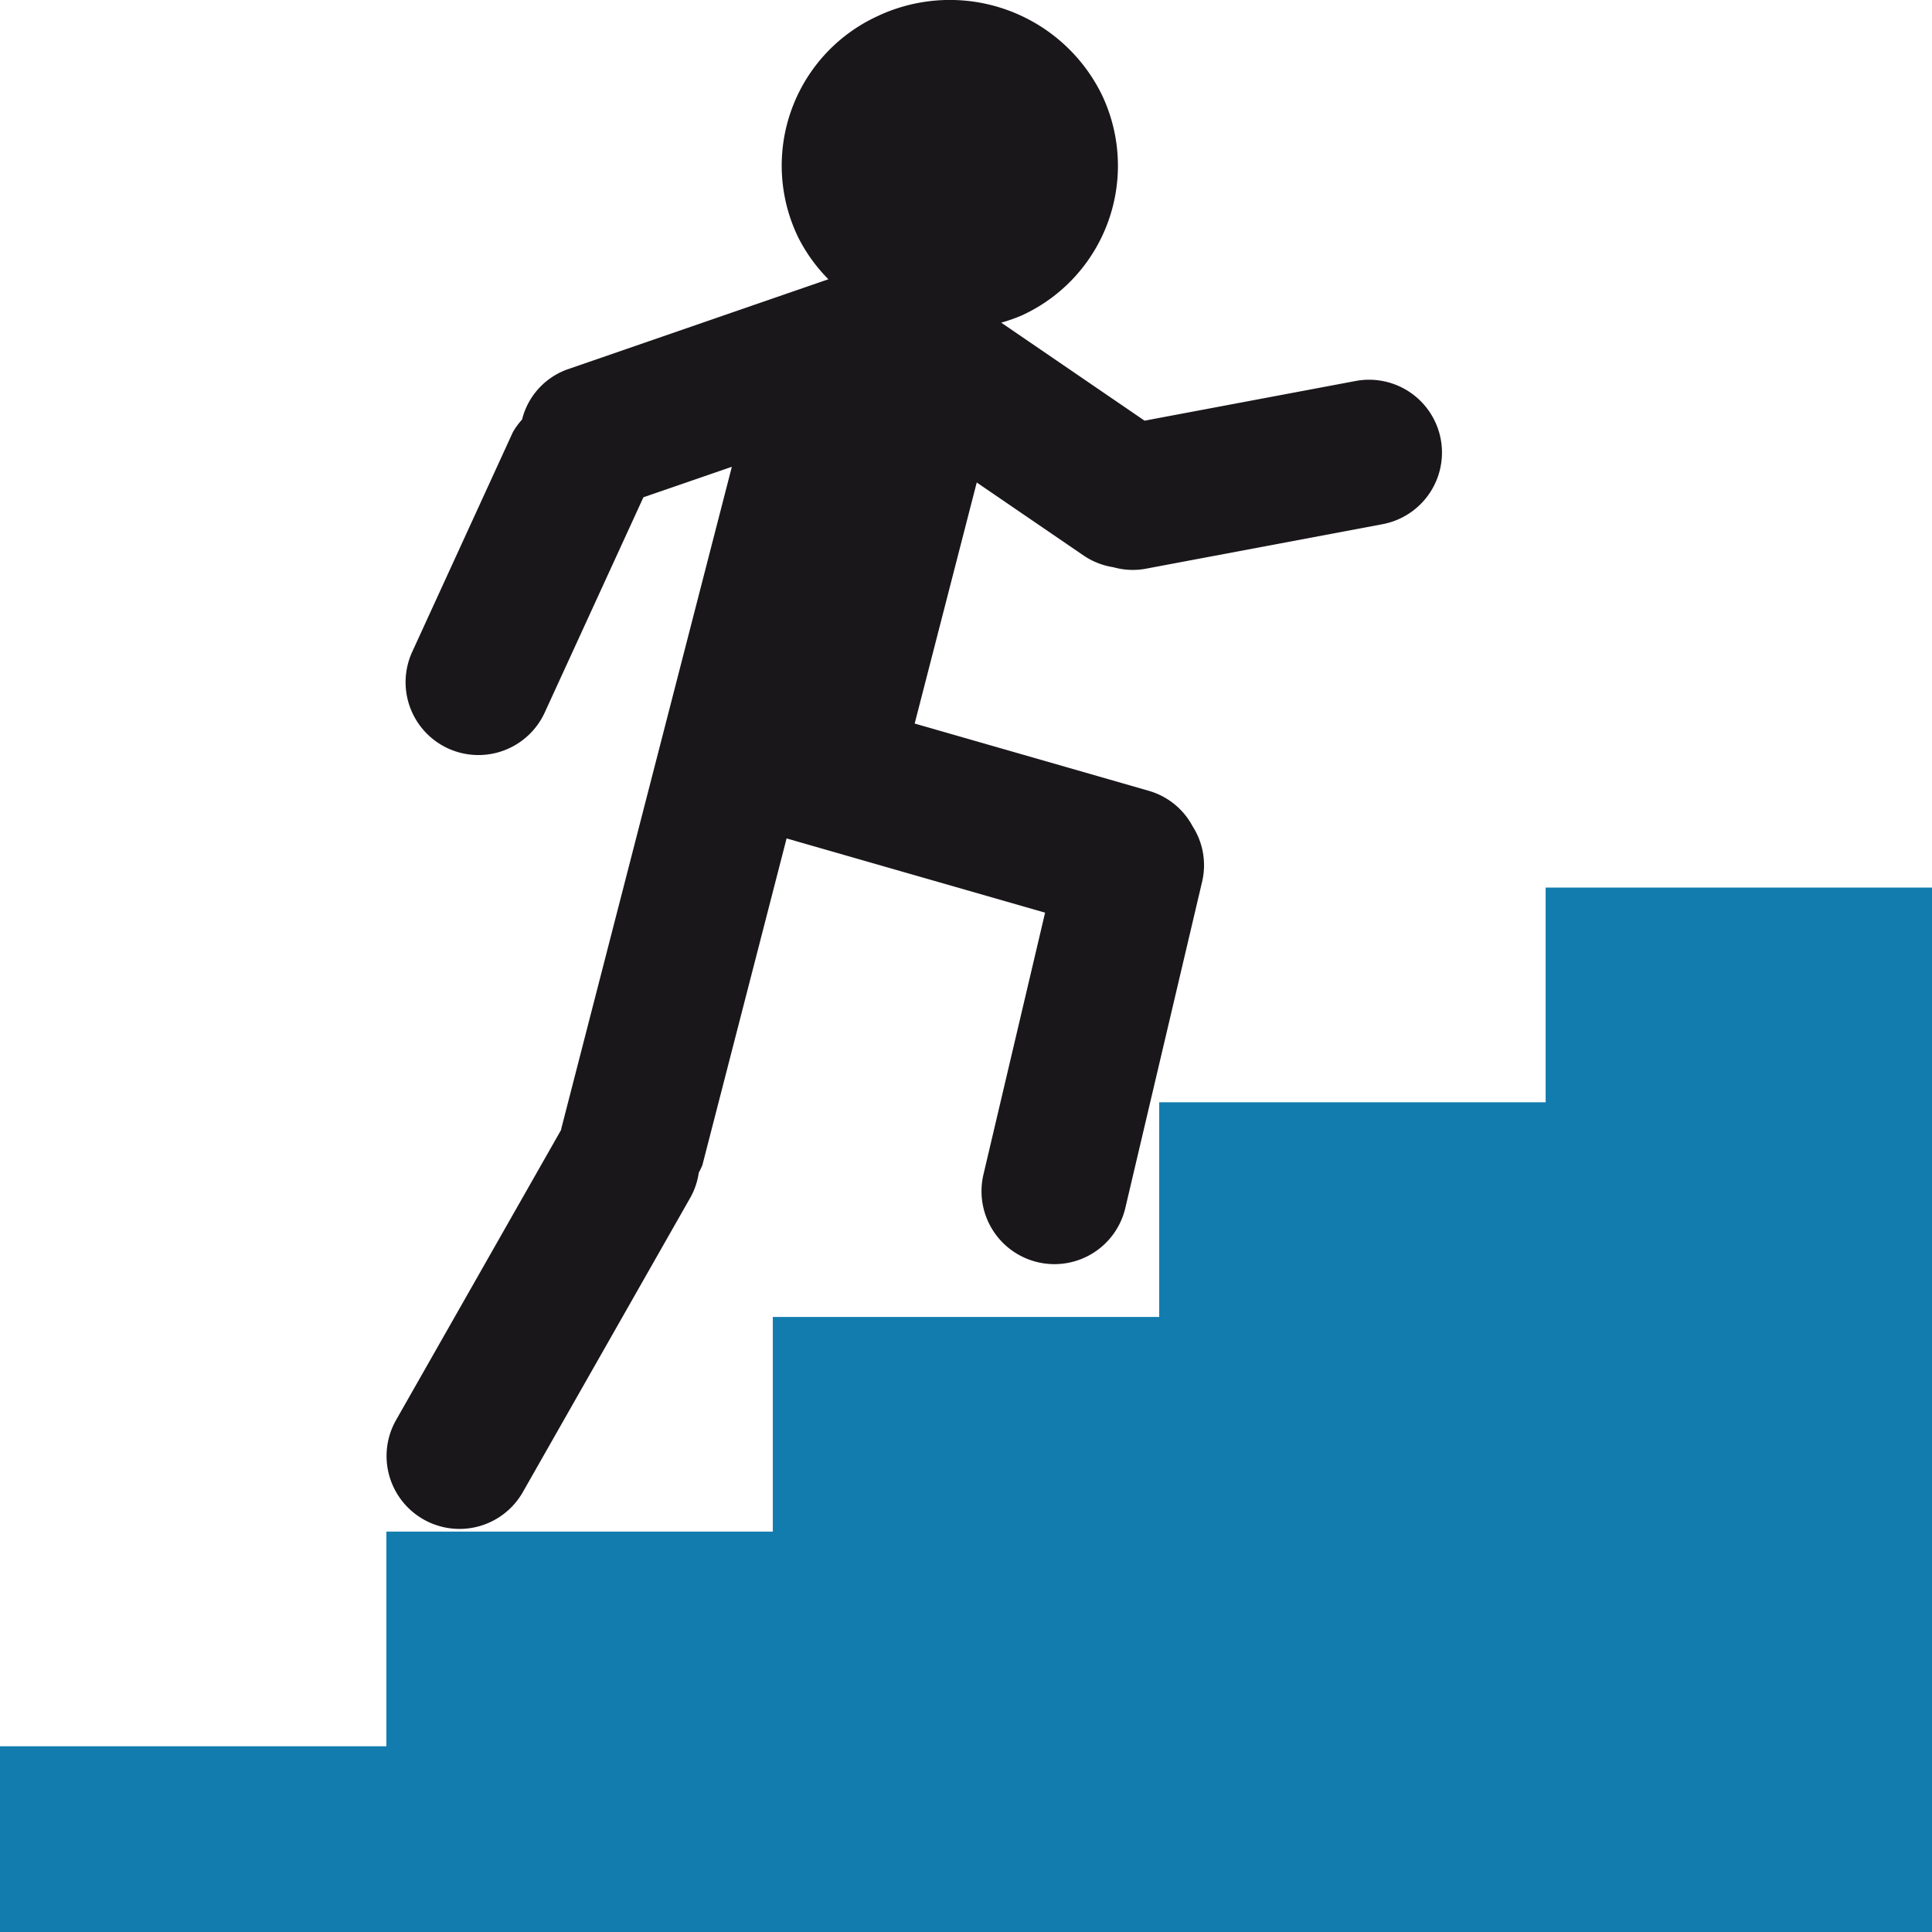
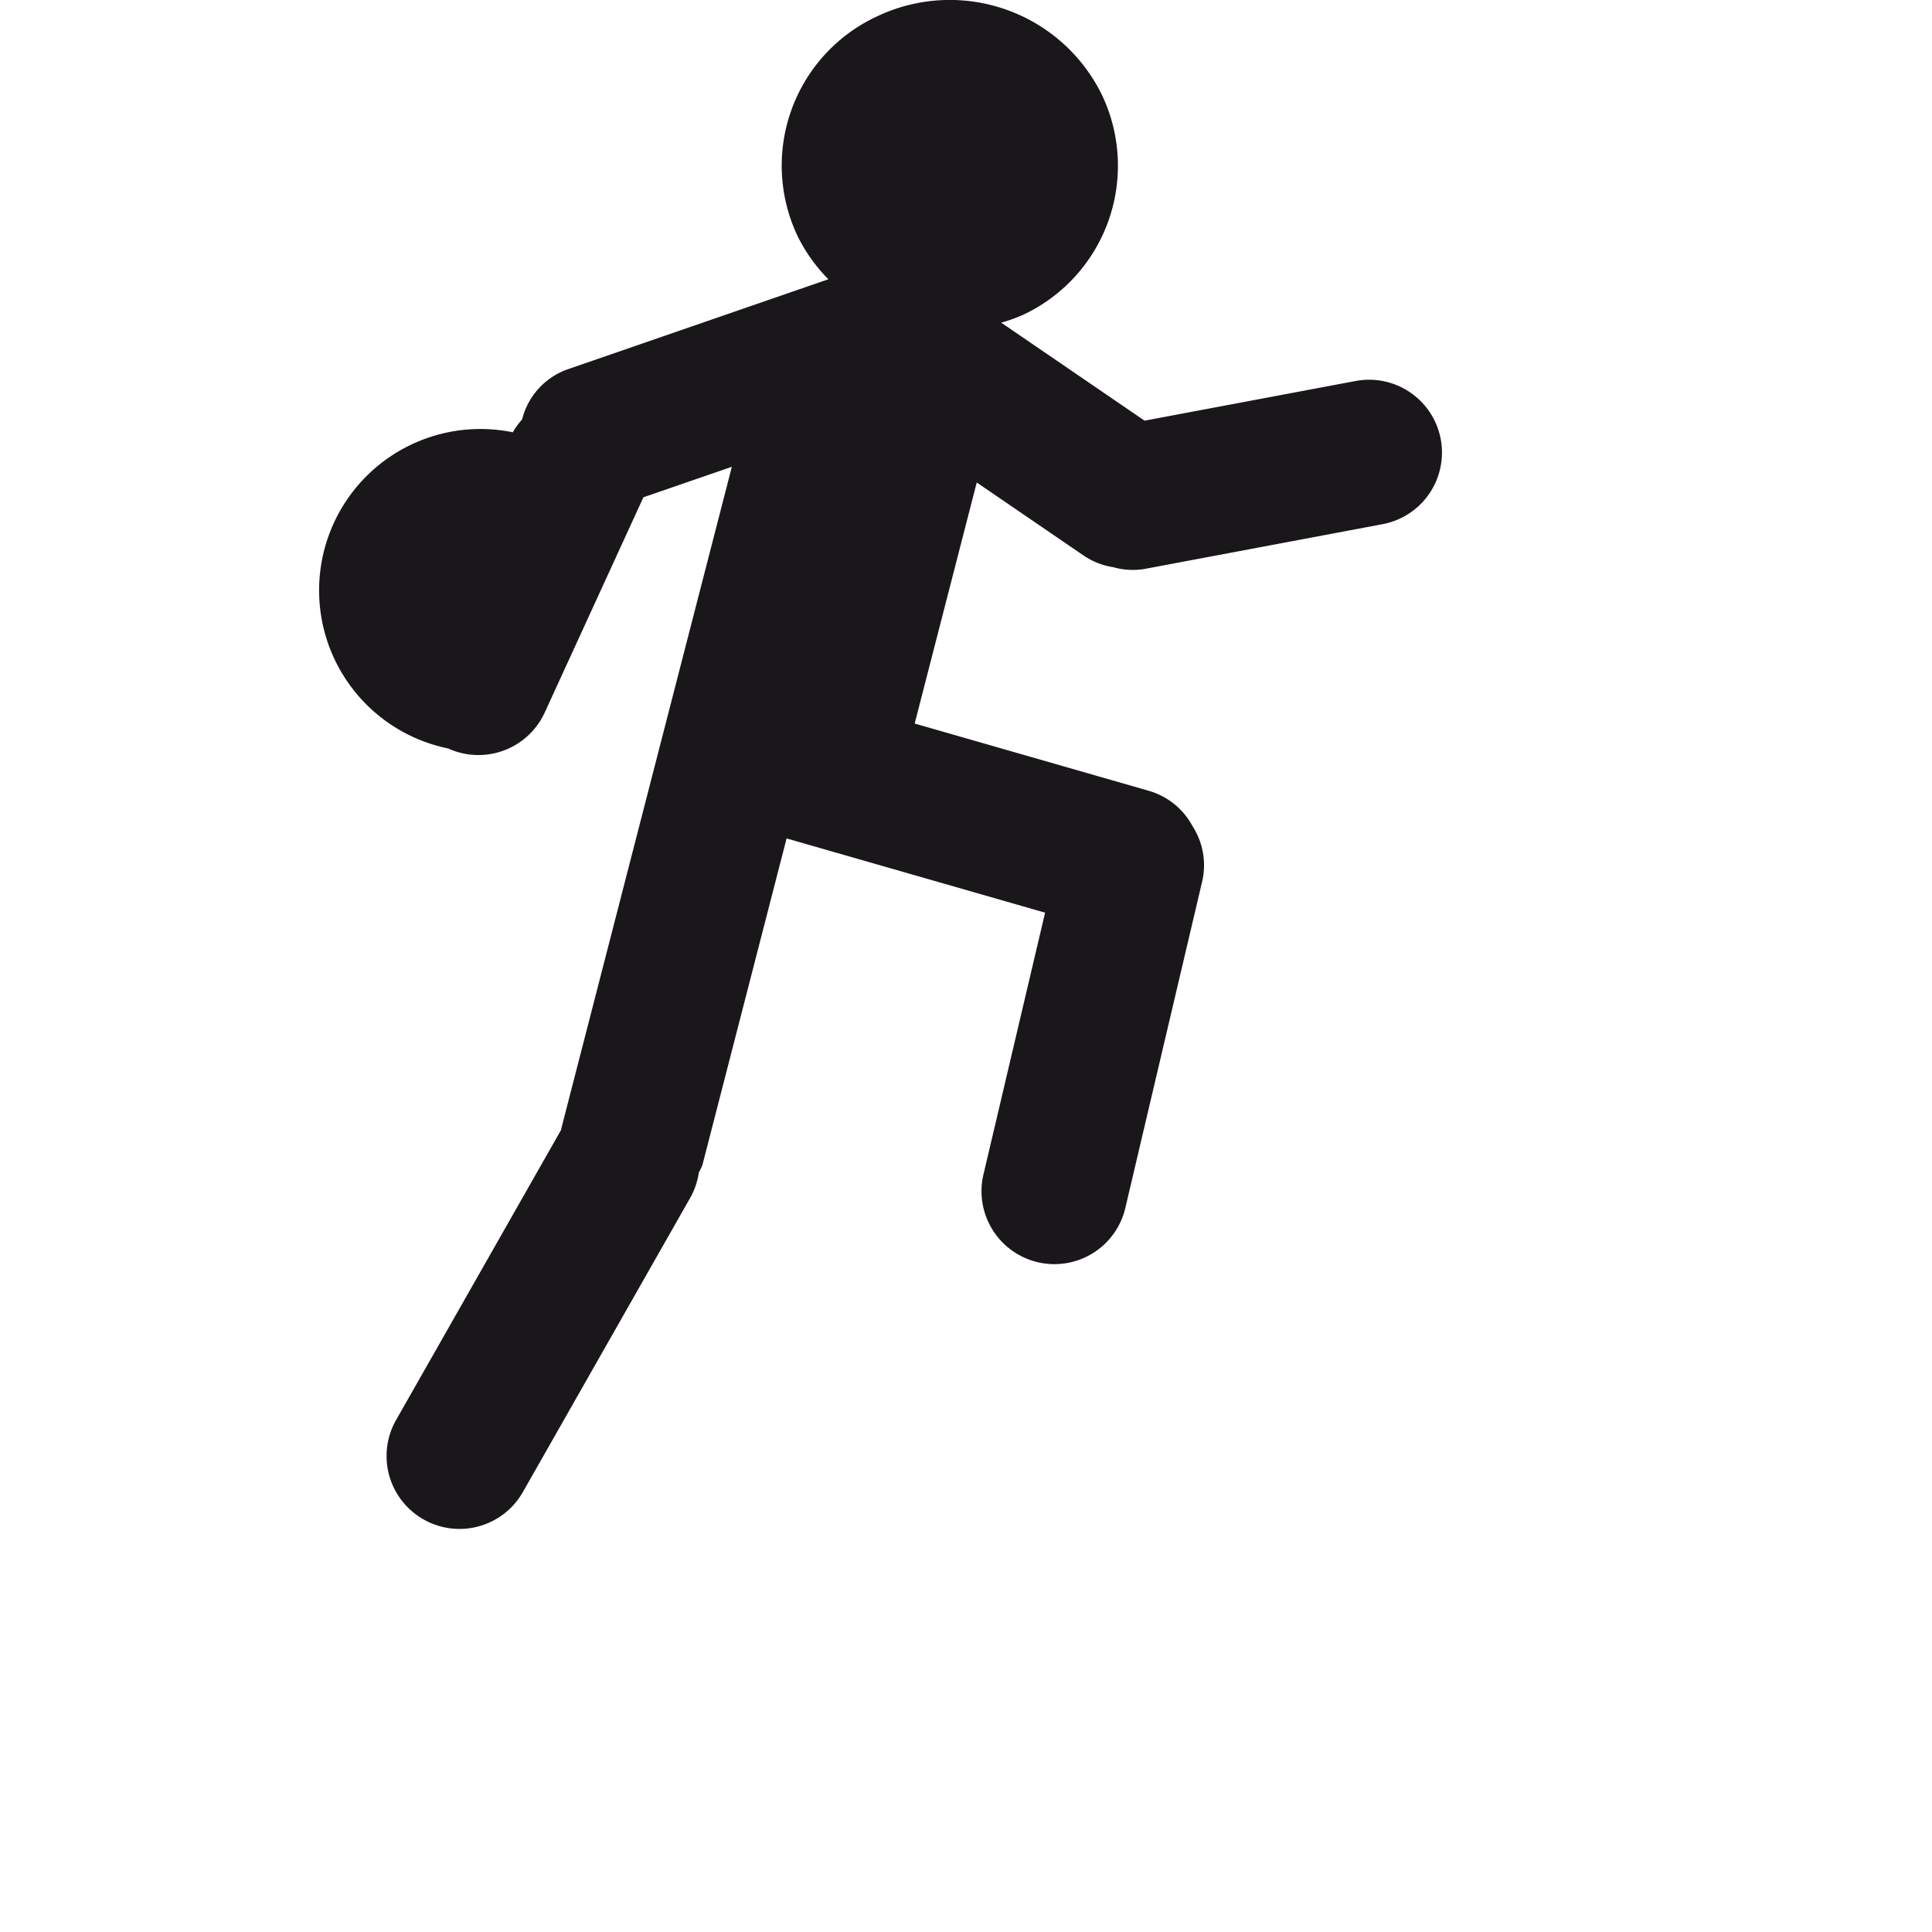
<svg xmlns="http://www.w3.org/2000/svg" width="221.739" height="221.745" viewBox="0 0 221.739 221.745">
  <g id="Grupo_2013" data-name="Grupo 2013" transform="translate(0 0)">
    <g id="Grupo_1965" data-name="Grupo 1965" transform="translate(0 0)">
-       <path id="Caminho_7418" data-name="Caminho 7418" d="M-47.693-110.273l-24.221,4.554-16.454-11.249a18.4,18.4,0,0,0,2.458-.875,18.892,18.892,0,0,0,9.051-25.366,19.434,19.434,0,0,0-25.757-8.912,18.874,18.874,0,0,0-9.051,25.366,18.957,18.957,0,0,0,3.464,4.805l-29.957,10.346a8.219,8.219,0,0,0-5.2,5.755,8.26,8.26,0,0,0-1.062,1.462l-11.547,25.2A8.364,8.364,0,0,0-151.849-68.1a8.372,8.372,0,0,0,11.091-4.125l11.324-24.7,10.15-3.5-19.583,75.986c-.009.037,0,.074-.009.112l-18.941,33.3a8.36,8.36,0,0,0,3.138,11.407h0a8.362,8.362,0,0,0,11.407-3.129l19.295-33.924a8.291,8.291,0,0,0,.9-2.747,8.911,8.911,0,0,0,.41-.847L-113-57.772l29.668,8.521-7.077,30.059a8.371,8.371,0,0,0,6.23,10.057,8.359,8.359,0,0,0,10.057-6.23l8.809-37.425a8.273,8.273,0,0,0-1.09-6.379,8.288,8.288,0,0,0-5.029-4.069L-98.3-70.958l7.124-27.666L-78.851-90.2A8.351,8.351,0,0,0-75.5-88.9a8.183,8.183,0,0,0,3.66.186L-44.6-93.838a8.367,8.367,0,0,0,6.677-9.759h0A8.367,8.367,0,0,0-47.693-110.273Z" transform="translate(203.279 154)" fill="#1a171b" />
-       <path id="Caminho_7419" data-name="Caminho 7419" d="M13.718-143.06v24.64H-30.636v24.64H-74.98v24.63h-44.353v24.64h-44.344v21.325H58.062V-143.06Z" transform="translate(163.677 244.931)" fill="#137caf" />
+       <path id="Caminho_7418" data-name="Caminho 7418" d="M-47.693-110.273l-24.221,4.554-16.454-11.249a18.4,18.4,0,0,0,2.458-.875,18.892,18.892,0,0,0,9.051-25.366,19.434,19.434,0,0,0-25.757-8.912,18.874,18.874,0,0,0-9.051,25.366,18.957,18.957,0,0,0,3.464,4.805l-29.957,10.346a8.219,8.219,0,0,0-5.2,5.755,8.26,8.26,0,0,0-1.062,1.462A8.364,8.364,0,0,0-151.849-68.1a8.372,8.372,0,0,0,11.091-4.125l11.324-24.7,10.15-3.5-19.583,75.986c-.009.037,0,.074-.009.112l-18.941,33.3a8.36,8.36,0,0,0,3.138,11.407h0a8.362,8.362,0,0,0,11.407-3.129l19.295-33.924a8.291,8.291,0,0,0,.9-2.747,8.911,8.911,0,0,0,.41-.847L-113-57.772l29.668,8.521-7.077,30.059a8.371,8.371,0,0,0,6.23,10.057,8.359,8.359,0,0,0,10.057-6.23l8.809-37.425a8.273,8.273,0,0,0-1.09-6.379,8.288,8.288,0,0,0-5.029-4.069L-98.3-70.958l7.124-27.666L-78.851-90.2A8.351,8.351,0,0,0-75.5-88.9a8.183,8.183,0,0,0,3.66.186L-44.6-93.838a8.367,8.367,0,0,0,6.677-9.759h0A8.367,8.367,0,0,0-47.693-110.273Z" transform="translate(203.279 154)" fill="#1a171b" />
    </g>
  </g>
</svg>